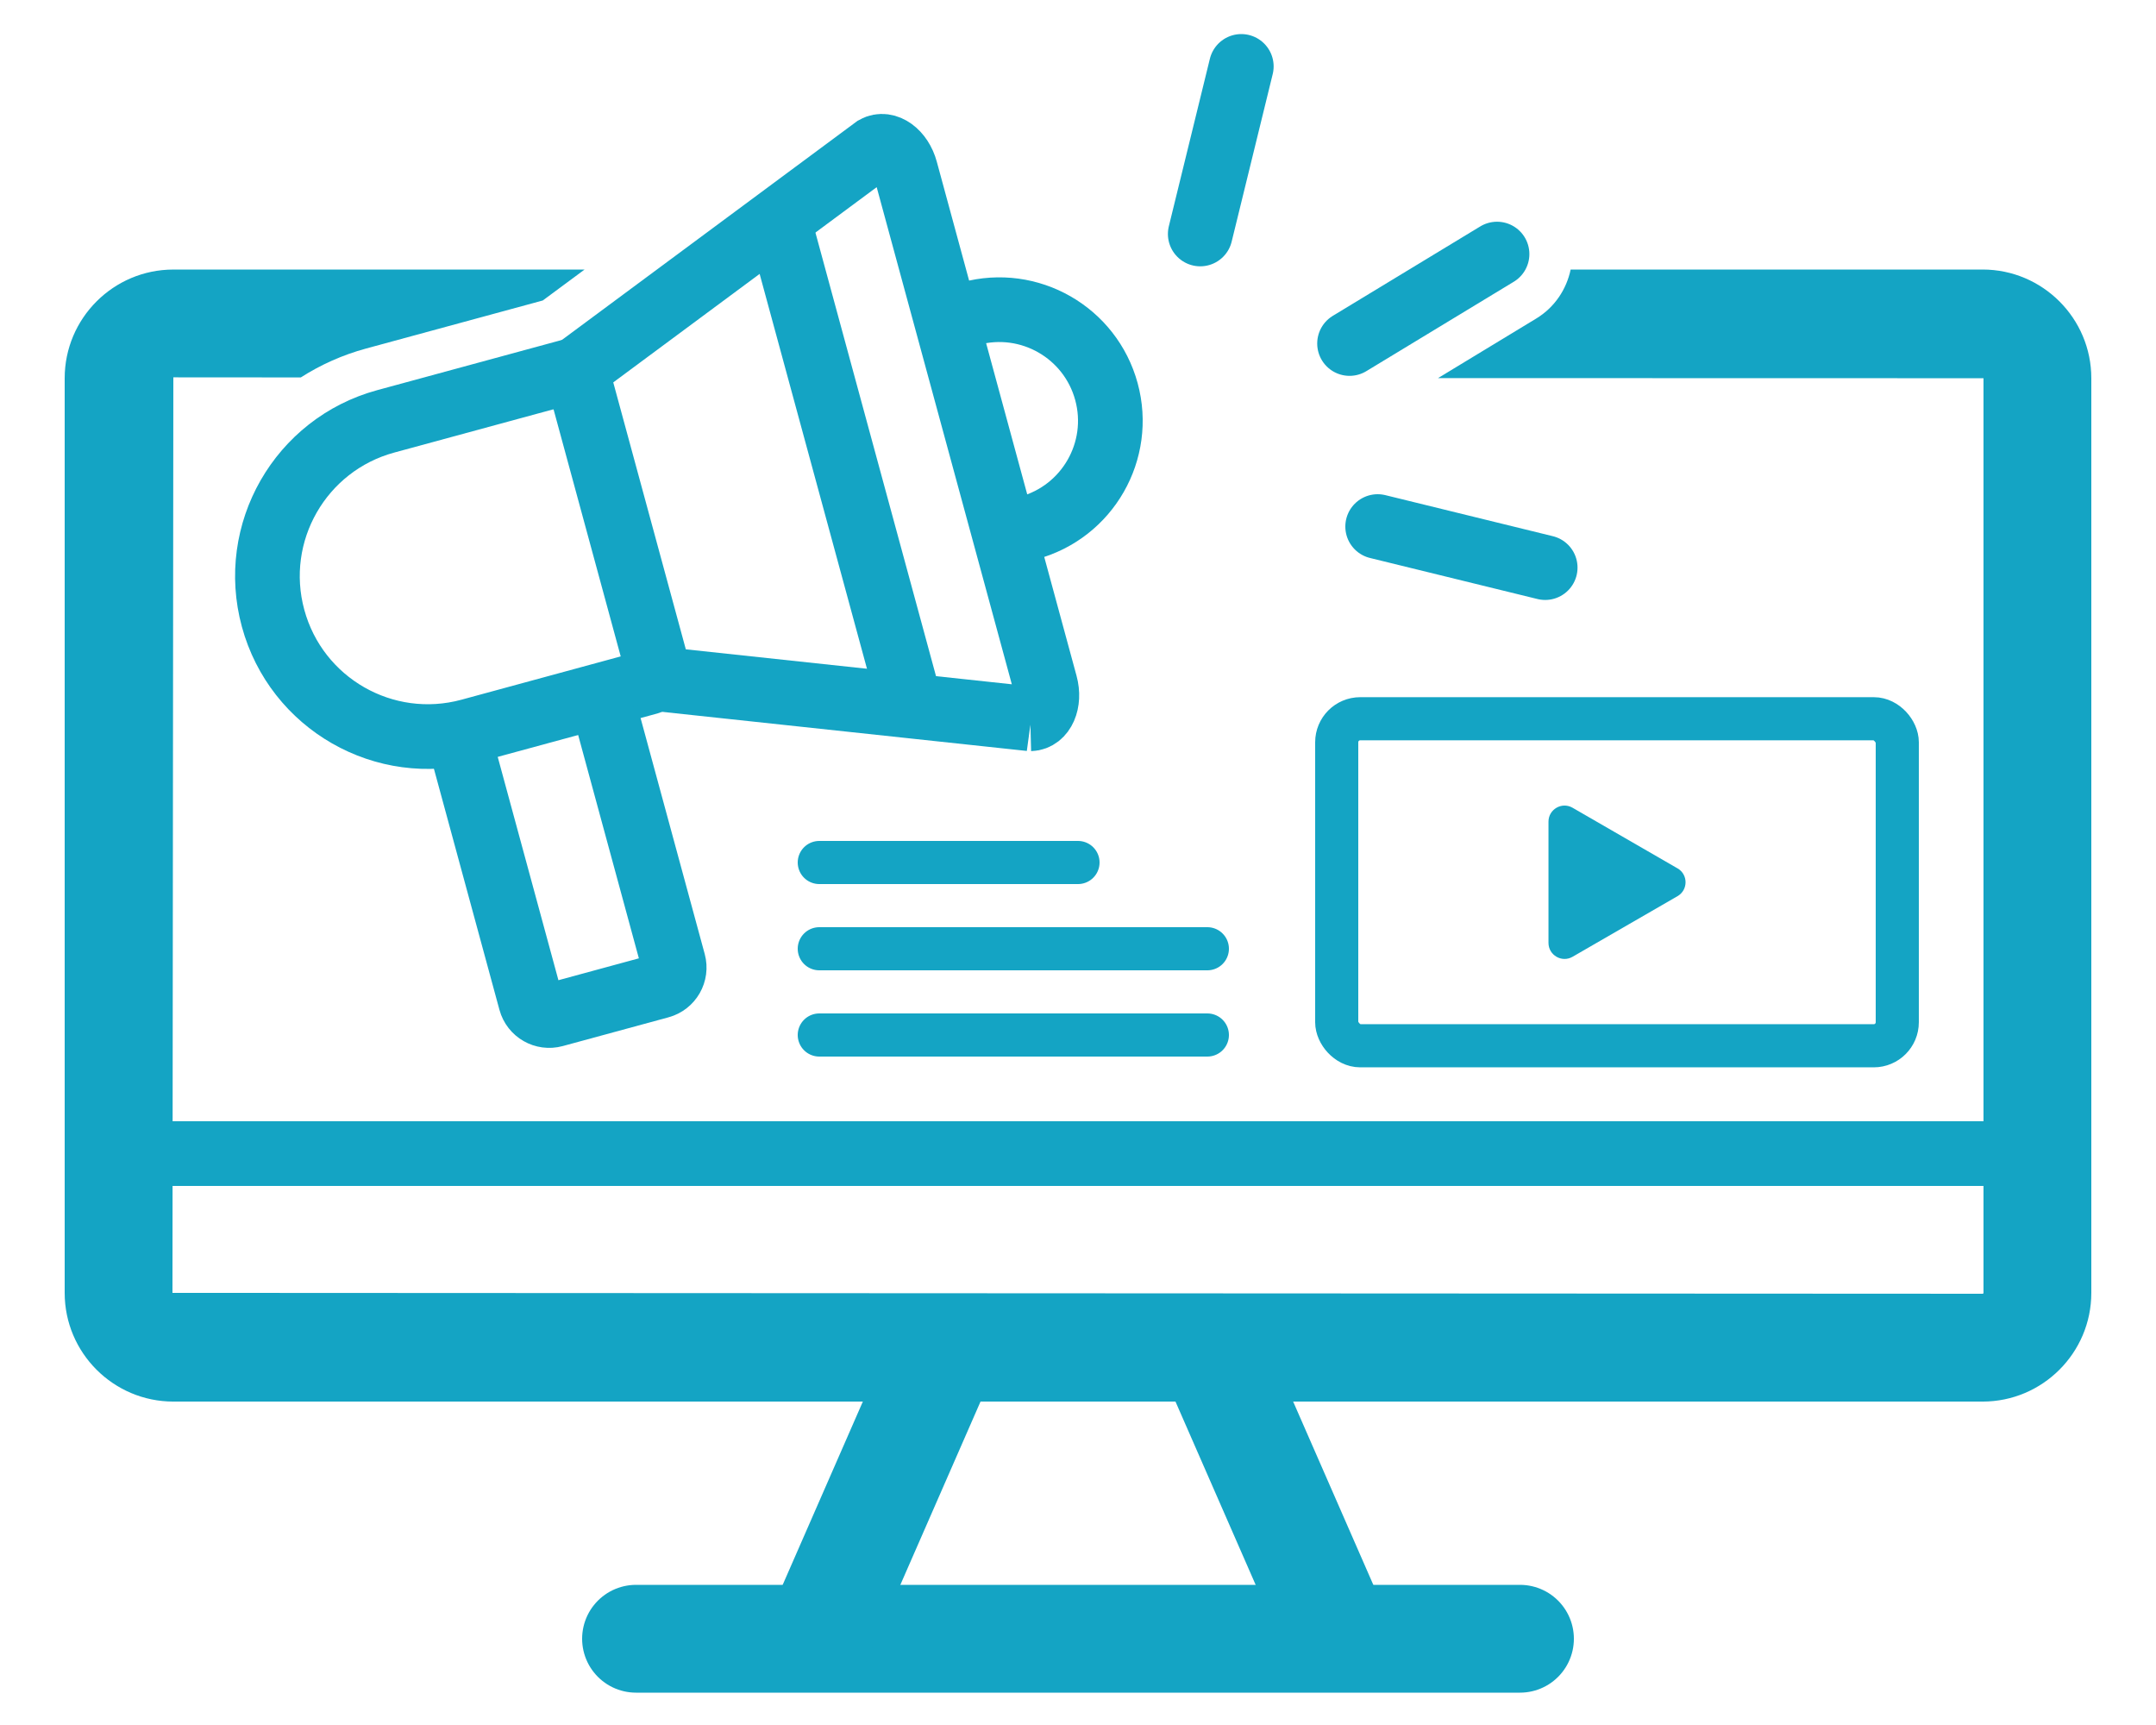
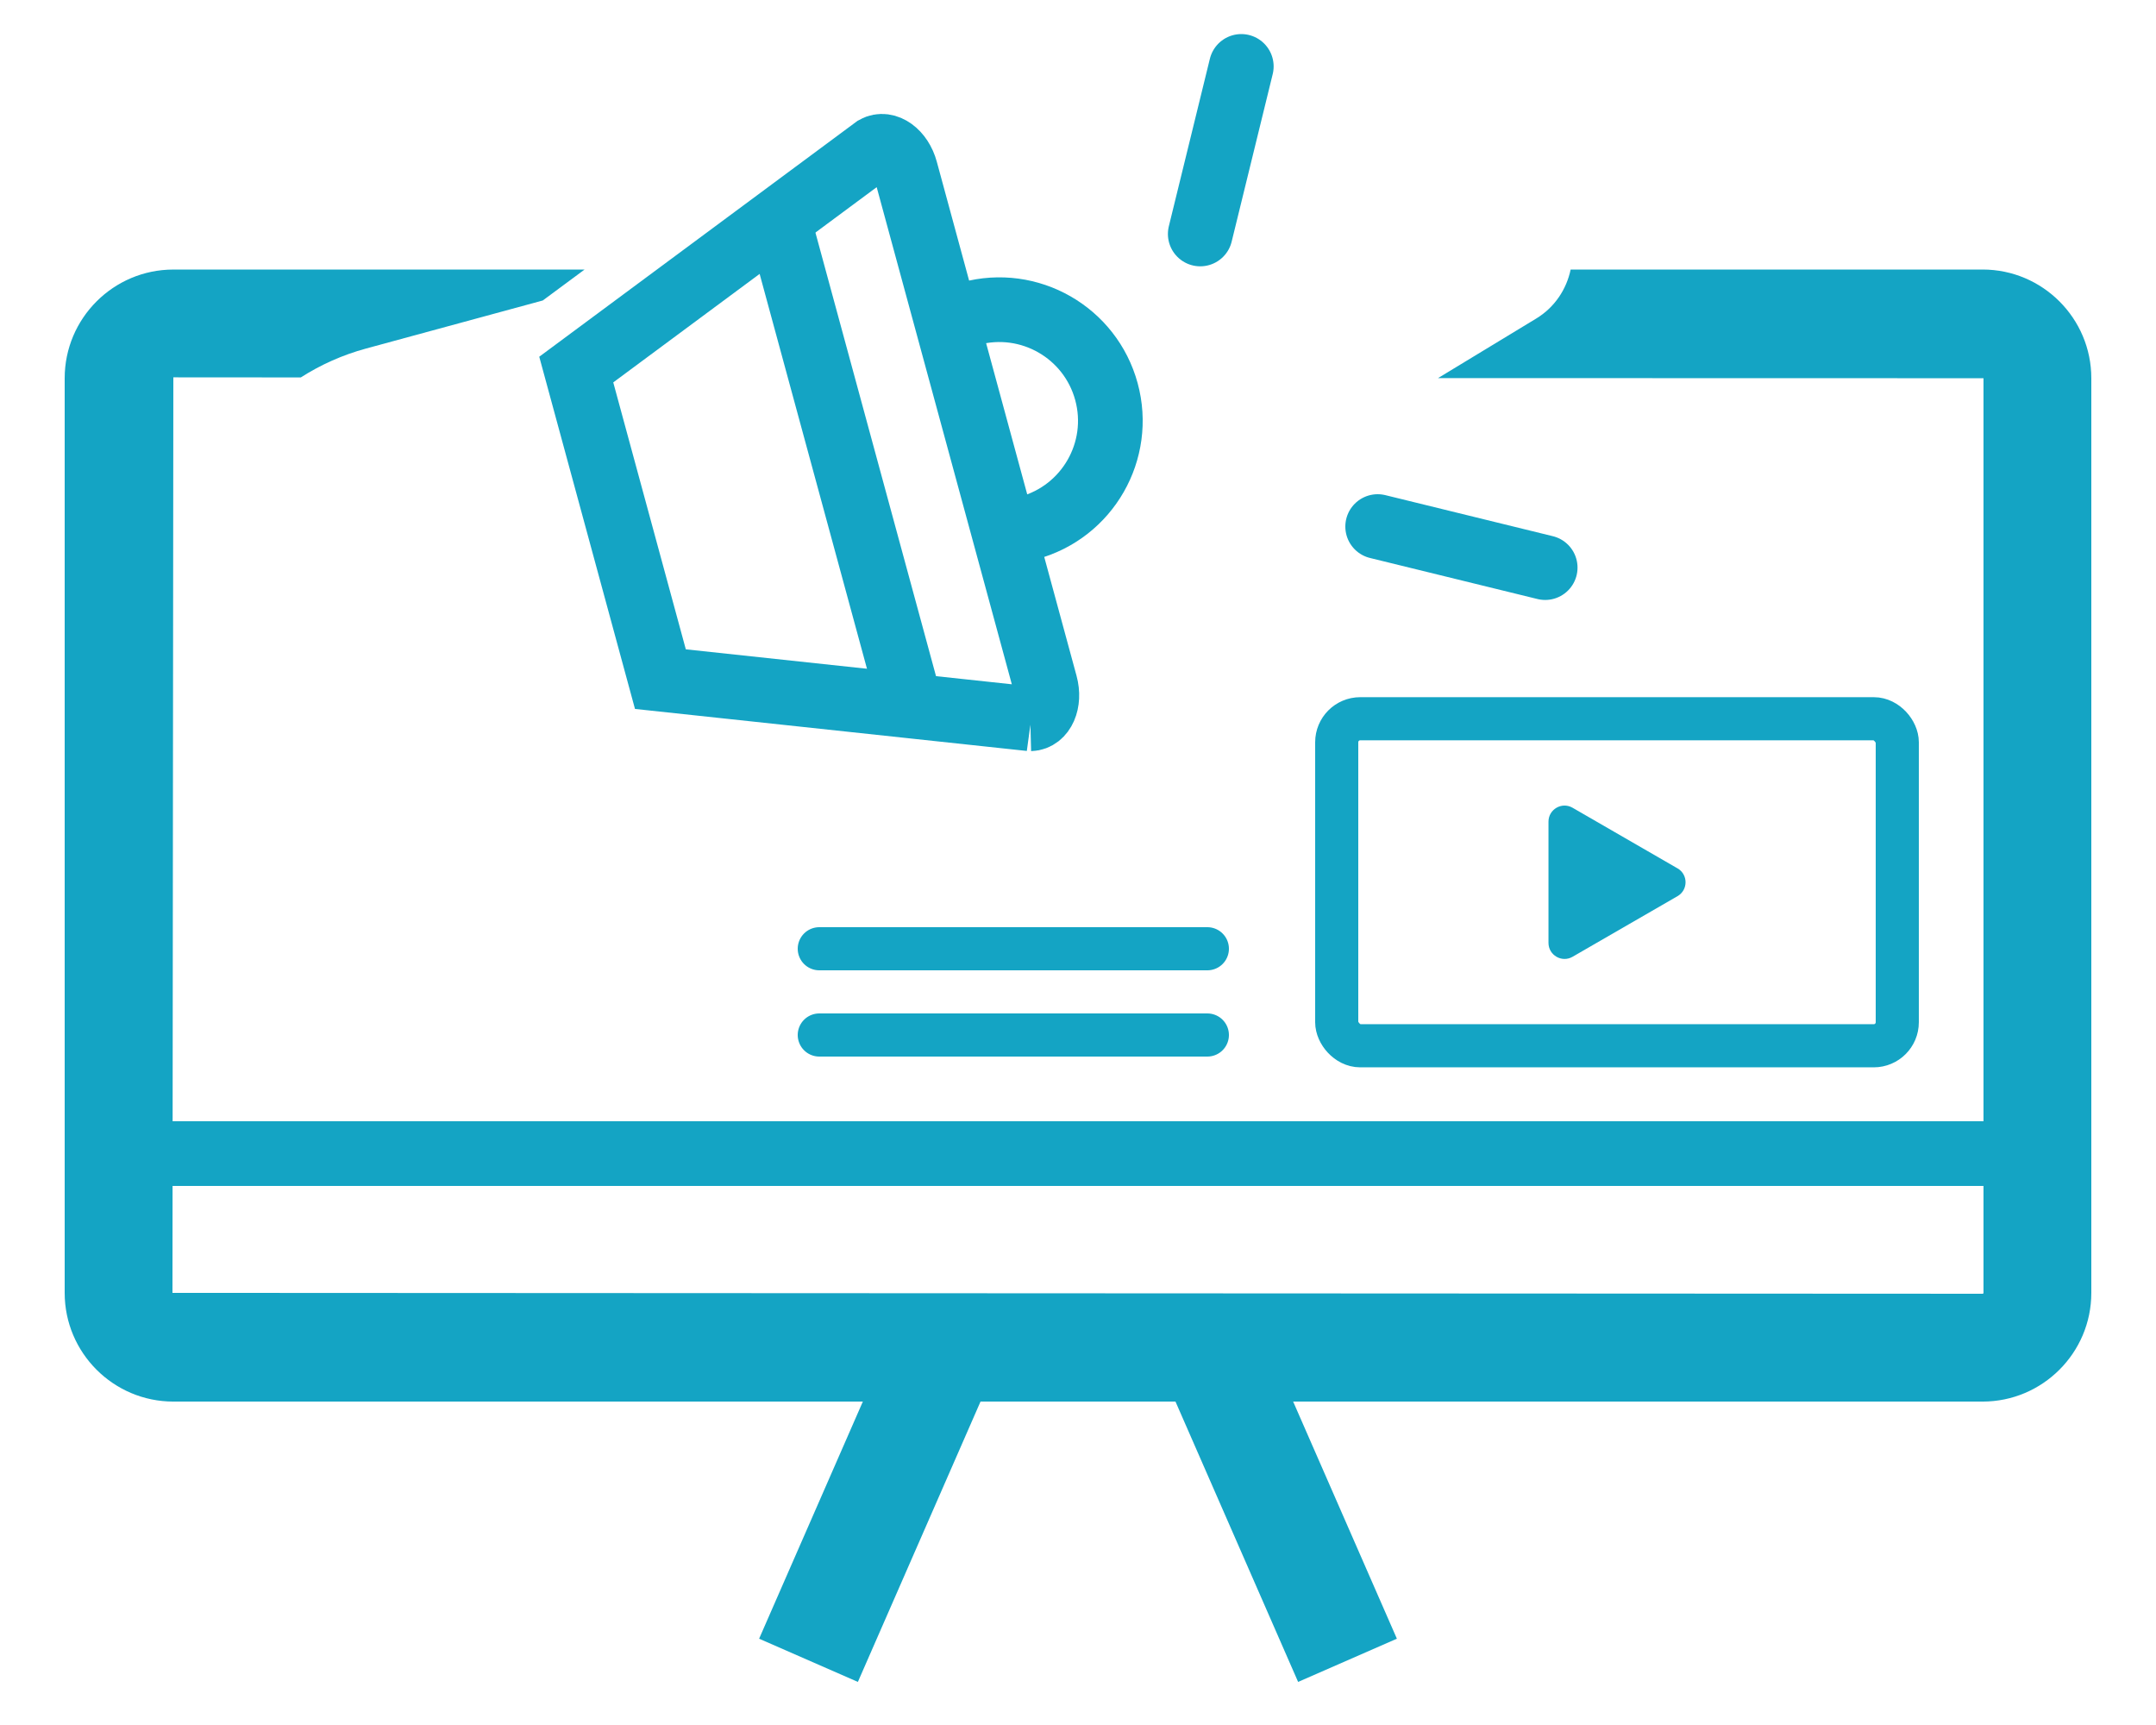
<svg xmlns="http://www.w3.org/2000/svg" id="a" data-name="レイヤー 1" viewBox="0 0 100 80">
  <defs>
    <style>
      .b, .c {
        stroke-width: 2px;
      }

      .b, .c, .d, .e, .f, .g {
        fill: none;
        stroke: #14a4c4;
        stroke-miterlimit: 10;
      }

      .c, .d, .g {
        stroke-linecap: round;
      }

      .d, .e {
        stroke-width: 5px;
      }

      .f, .g {
        stroke-width: 3px;
      }

      .h {
        fill: #14a4c4;
        stroke-width: 0px;
      }
    </style>
  </defs>
  <g>
-     <line class="d" x1="29.5" y1="76" x2="70.5" y2="76" />
    <g>
      <line class="e" x1="44.5" y1="61" x2="37.5" y2="77" />
      <line class="e" x1="55.5" y1="61" x2="62.5" y2="77" />
    </g>
  </g>
  <g>
    <path class="g" d="M47.786,33.335l-17.155-1.839-3.903-14.357,13.862-10.272c.516-.286,1.19.203,1.413,1.025l6.482,23.843c.224.822-.11,1.584-.7,1.6Z" />
-     <path class="g" d="M26.77,17.128l-8.877,2.413c-3.964,1.078-6.305,5.165-5.227,9.13s5.165,6.305,9.13,5.227l8.283-2.252" />
    <path class="f" d="M43.509,15.216c.446-.294.945-.524,1.489-.672,2.745-.746,5.574.874,6.321,3.619s-.874,5.574-3.619,6.321c-.51.139-1.024.196-1.526.179" />
-     <path class="f" d="M28.104,33.106l3.135,11.532c.129.475-.151.965-.626,1.094l-4.906,1.334c-.475.129-.965-.151-1.094-.626l-3.135-11.532" />
    <line class="f" x1="36.318" y1="10.974" x2="42.023" y2="31.957" />
  </g>
  <g>
    <rect class="b" x="62" y="33.333" width="26" height="15.167" rx="1.091" ry="1.091" />
    <path class="h" d="M77.807,40.272l-4.868-2.811c-.497-.287-1.117.072-1.117.645v5.621c0,.573.621.932,1.117.645l4.868-2.811c.497-.287.497-1.004,0-1.29Z" />
  </g>
  <g>
    <line class="g" x1="57.574" y1="3.08" x2="55.67" y2="10.851" />
-     <line class="g" x1="69.436" y1="11.783" x2="62.595" y2="15.931" />
    <line class="g" x1="71.669" y1="26.324" x2="63.899" y2="24.42" />
  </g>
  <line class="f" x1="5" y1="53.5" x2="94" y2="53.5" />
  <path class="h" d="M91.959,12.5h-19.109c-.192.915-.739,1.754-1.6,2.275l-4.551,2.76,25.3.006v42.418c0,.022-.019.041-.041.041l-83.959-.041.041-42.459,5.912.004c.923-.589,1.937-1.044,3.022-1.339l8.201-2.229,1.939-1.435H8.041c-2.78,0-5.041,2.262-5.041,5.041v42.418c0,2.779,2.261,5.041,5.041,5.041h83.918c2.78,0,5.041-2.262,5.041-5.041V17.541c0-2.779-2.261-5.041-5.041-5.041Z" />
  <line class="c" x1="38" y1="48" x2="56" y2="48" />
  <line class="c" x1="38" y1="44" x2="56" y2="44" />
-   <line class="c" x1="38" y1="40" x2="50" y2="40" />
</svg>